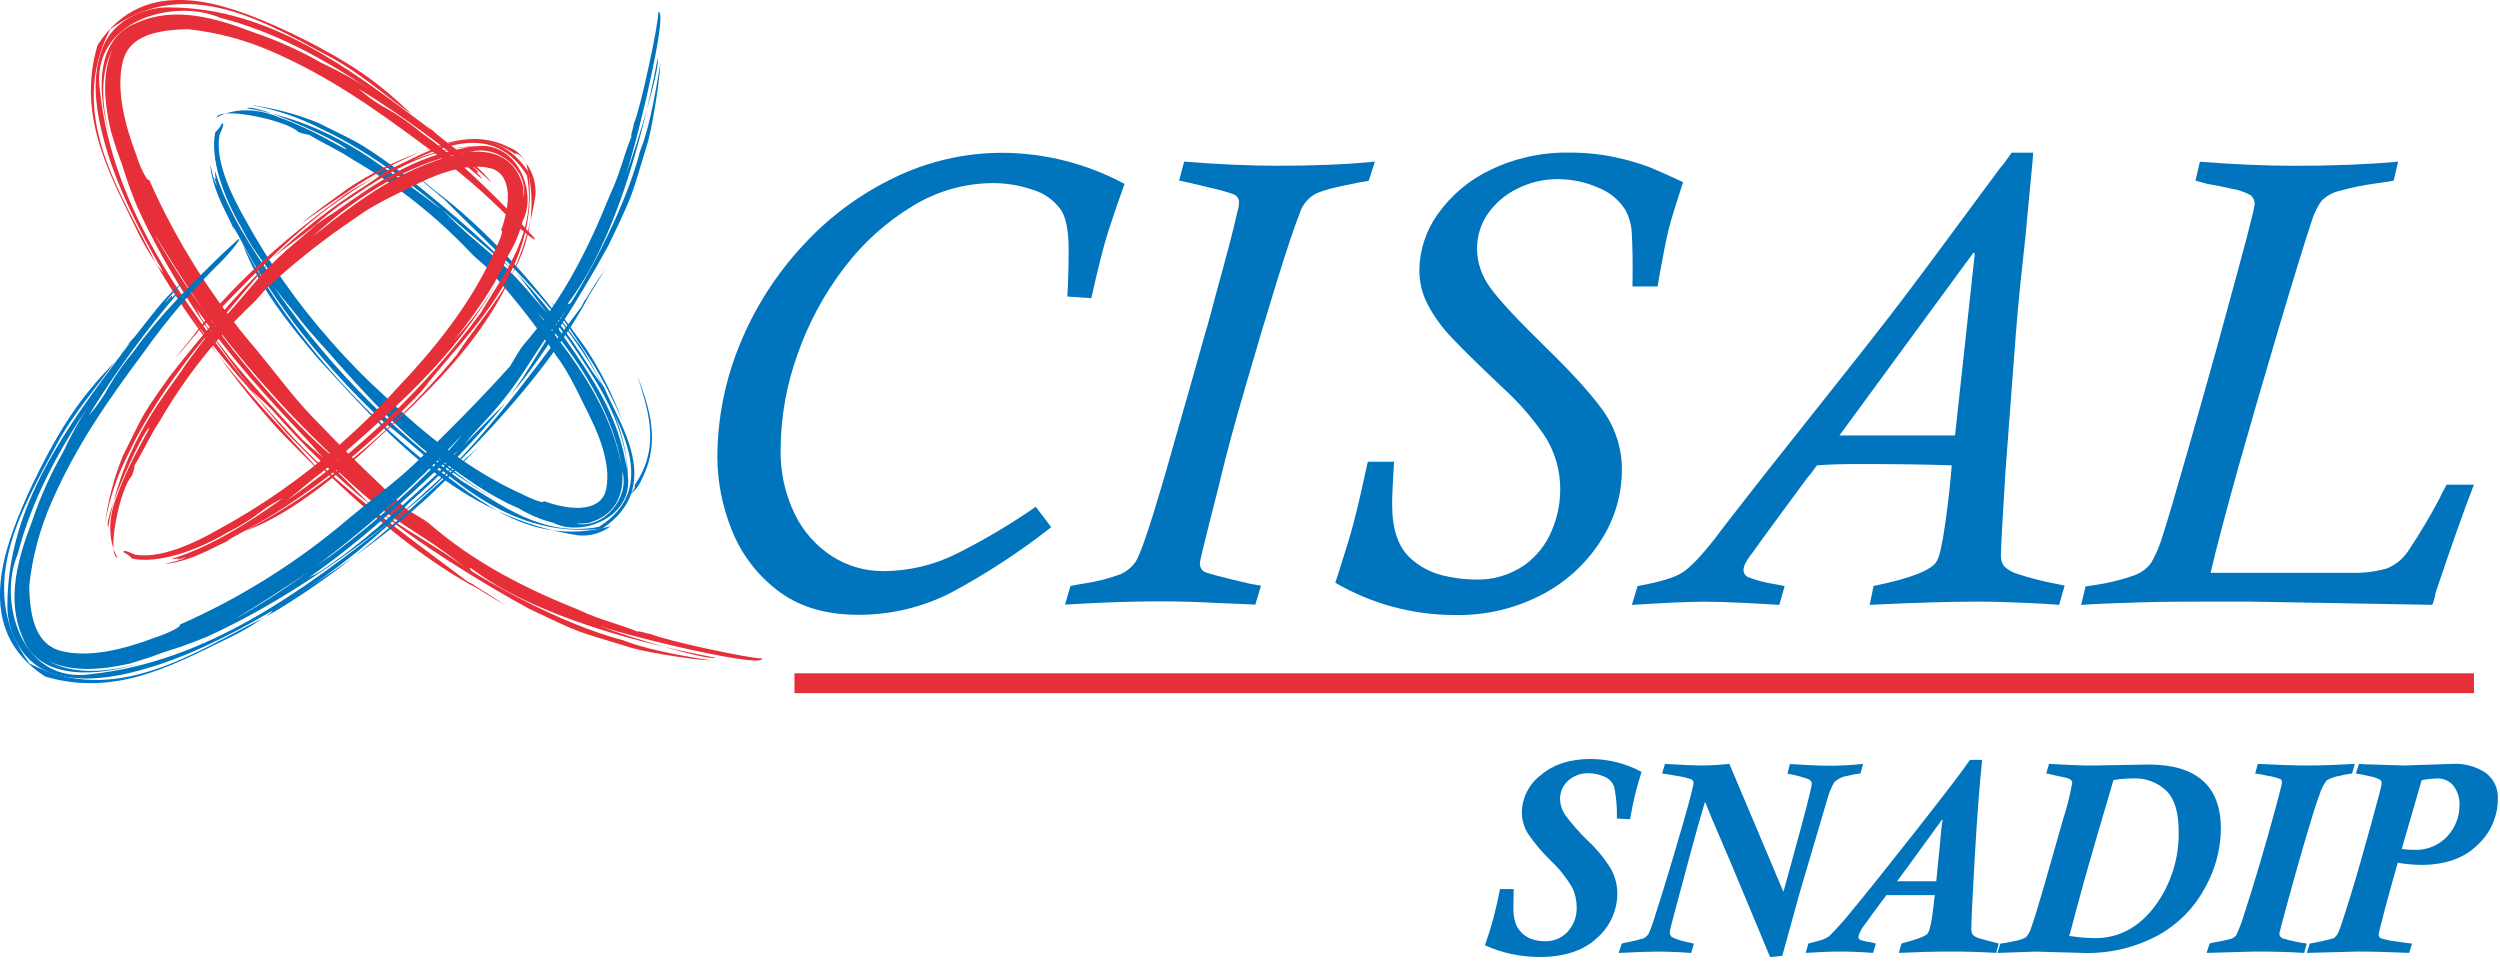
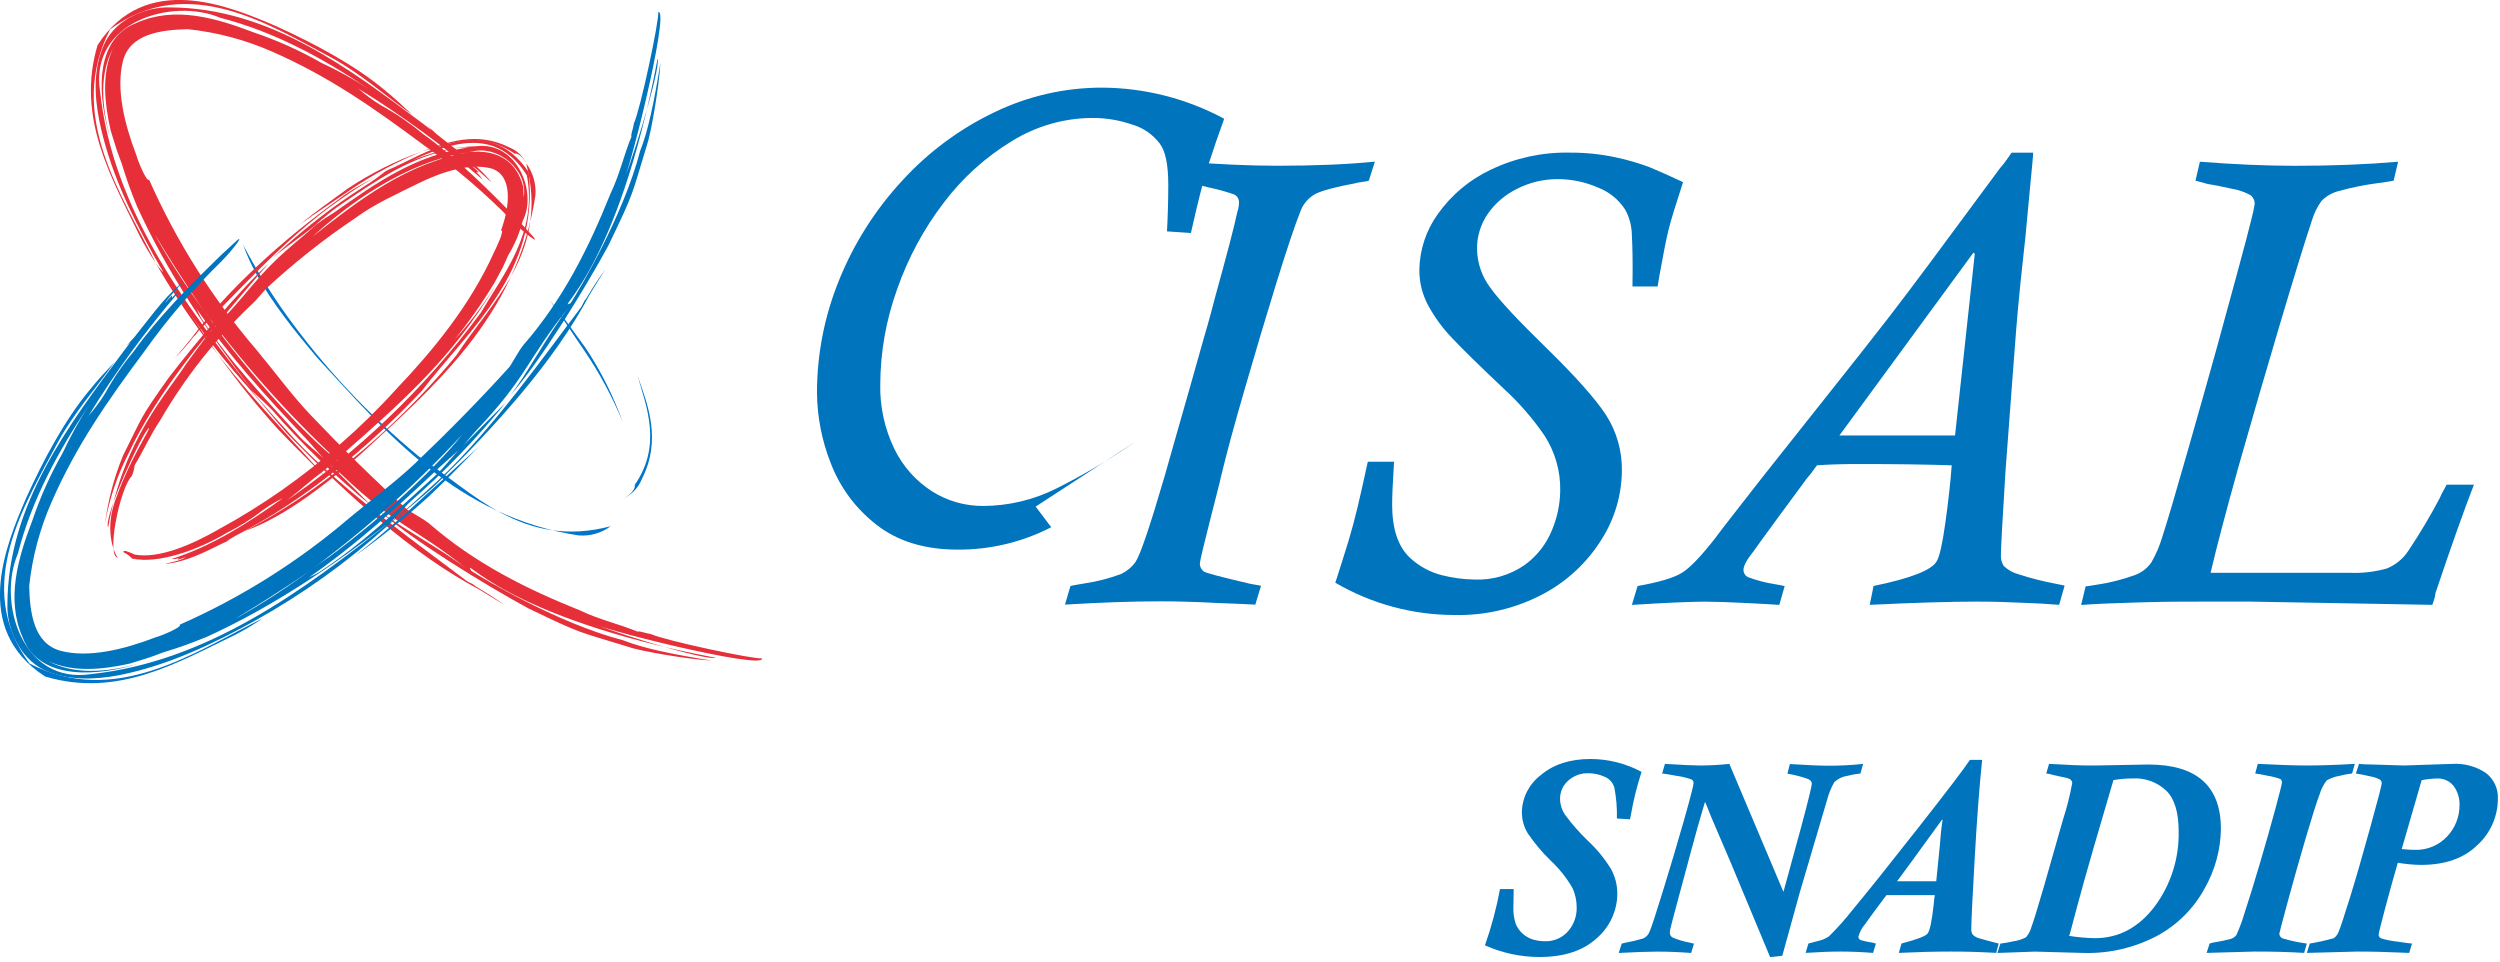
<svg xmlns="http://www.w3.org/2000/svg" width="100%" height="100%" viewBox="0 0 465 179" version="1.1" xml:space="preserve" style="fill-rule:evenodd;clip-rule:evenodd;stroke-miterlimit:10;">
  <g id="CISAL-SNADIP">
-     <path d="M192.63,94.23l2.9,3.83c-5.818,4.564 -12.017,8.619 -18.53,12.12c-5.368,2.772 -11.329,4.203 -17.37,4.17c-6.187,0 -11.25,-1.557 -15.19,-4.67c-3.799,-2.952 -6.718,-6.888 -8.44,-11.38c-1.661,-4.187 -2.533,-8.646 -2.57,-13.15c0.003,-7.22 1.417,-14.371 4.16,-21.05c2.758,-6.786 6.722,-13.016 11.7,-18.39c4.842,-5.3 10.662,-9.616 17.14,-12.71c6.235,-3.016 13.073,-4.582 20,-4.58c7.94,0.036 15.75,2.025 22.74,5.79c-1,2.72 -2,5.63 -3,8.73c-1,3.1 -2,7.27 -3.19,12.52l-4.45,-0.3c0.16,-2.993 0.24,-5.893 0.24,-8.7c0,-3.71 -0.53,-6.25 -1.59,-7.64c-1.297,-1.712 -3.115,-2.958 -5.18,-3.55c-2.35,-0.802 -4.817,-1.211 -7.3,-1.21c-5.3,0.019 -10.492,1.504 -15,4.29c-4.904,2.976 -9.2,6.854 -12.66,11.43c-3.726,4.863 -6.656,10.288 -8.68,16.07c-2.058,5.676 -3.127,11.663 -3.16,17.7c-0.097,4.178 0.805,8.32 2.63,12.08c1.563,3.221 3.985,5.949 7,7.88c2.834,1.787 6.12,2.73 9.47,2.72c4.728,-0.012 9.39,-1.118 13.62,-3.23c5.103,-2.555 10.019,-5.469 14.71,-8.72" style="fill:#0075be;fill-rule:nonzero;" />
+     <path d="M192.63,94.23l2.9,3.83c-5.368,2.772 -11.329,4.203 -17.37,4.17c-6.187,0 -11.25,-1.557 -15.19,-4.67c-3.799,-2.952 -6.718,-6.888 -8.44,-11.38c-1.661,-4.187 -2.533,-8.646 -2.57,-13.15c0.003,-7.22 1.417,-14.371 4.16,-21.05c2.758,-6.786 6.722,-13.016 11.7,-18.39c4.842,-5.3 10.662,-9.616 17.14,-12.71c6.235,-3.016 13.073,-4.582 20,-4.58c7.94,0.036 15.75,2.025 22.74,5.79c-1,2.72 -2,5.63 -3,8.73c-1,3.1 -2,7.27 -3.19,12.52l-4.45,-0.3c0.16,-2.993 0.24,-5.893 0.24,-8.7c0,-3.71 -0.53,-6.25 -1.59,-7.64c-1.297,-1.712 -3.115,-2.958 -5.18,-3.55c-2.35,-0.802 -4.817,-1.211 -7.3,-1.21c-5.3,0.019 -10.492,1.504 -15,4.29c-4.904,2.976 -9.2,6.854 -12.66,11.43c-3.726,4.863 -6.656,10.288 -8.68,16.07c-2.058,5.676 -3.127,11.663 -3.16,17.7c-0.097,4.178 0.805,8.32 2.63,12.08c1.563,3.221 3.985,5.949 7,7.88c2.834,1.787 6.12,2.73 9.47,2.72c4.728,-0.012 9.39,-1.118 13.62,-3.23c5.103,-2.555 10.019,-5.469 14.71,-8.72" style="fill:#0075be;fill-rule:nonzero;" />
    <path d="M255.73,30.07l-1.13,3.53c-0.207,0.072 -0.422,0.123 -0.64,0.15l-1.1,0.17c-0.231,0.025 -0.459,0.076 -0.68,0.15c-3.83,0.71 -6.32,1.39 -7.51,2c-1.191,0.653 -2.13,1.684 -2.67,2.93c-1.073,2.667 -2.58,7.133 -4.52,13.4c-1.94,6.267 -3.897,12.817 -5.87,19.65c-2,6.847 -3.533,12.513 -4.6,17c0,0.19 -0.69,2.78 -1.95,7.75c-1.26,4.97 -1.89,7.63 -1.89,8c-0.006,0.576 0.257,1.124 0.71,1.48c0.313,0.267 3.203,1.037 8.67,2.31l2,0.35l-1.06,3.52c-1.893,-0.1 -4.227,-0.2 -7,-0.3c-3.847,-0.207 -7.387,-0.31 -10.62,-0.31c-5.227,0 -11.153,0.203 -17.78,0.61l1.01,-3.46l0.41,-0.09c0.23,-0.05 0.55,-0.12 0.94,-0.18c0.39,-0.06 0.79,-0.12 1.19,-0.2c2.36,-0.346 4.676,-0.943 6.91,-1.78c1.066,-0.512 1.984,-1.287 2.67,-2.25c0.9,-1.367 2.707,-6.7 5.42,-16c0.12,-0.46 0.84,-3 2.15,-7.57c1.31,-4.57 2.14,-7.43 2.45,-8.58c0.827,-2.96 1.72,-6.127 2.68,-9.5c1,-3.37 1.69,-6 2.16,-7.84c2.127,-7.653 3.483,-12.86 4.07,-15.62c0.189,-0.533 0.291,-1.094 0.3,-1.66c0.056,-0.694 -0.352,-1.347 -1,-1.6c-1.516,-0.516 -3.062,-0.94 -4.63,-1.27c-2.667,-0.667 -4.503,-1.09 -5.51,-1.27l0.94,-3.53c6.373,0.507 12.137,0.763 17.29,0.77c7.08,0 13.147,-0.257 18.2,-0.77" style="fill:#0075be;fill-rule:nonzero;" />
    <path d="M254.44,85.88l4.85,0c-0.11,2.05 -0.21,3.72 -0.27,5c-0.06,1.28 -0.08,2.28 -0.08,3c0,4.46 1.087,7.733 3.26,9.82c1.689,1.586 3.754,2.719 6,3.29c1.962,0.501 3.976,0.77 6,0.8c3.321,0.153 6.602,-0.785 9.34,-2.67c2.287,-1.638 4.063,-3.893 5.12,-6.5c0.974,-2.306 1.497,-4.777 1.54,-7.28c0.083,-3.703 -0.963,-7.346 -3,-10.44c-2.17,-3.144 -4.69,-6.033 -7.51,-8.61c-4.493,-4.247 -7.693,-7.383 -9.6,-9.41c-1.77,-1.835 -3.281,-3.905 -4.49,-6.15c-1.068,-2.017 -1.618,-4.268 -1.6,-6.55c0.056,-3.71 1.246,-7.316 3.41,-10.33c2.495,-3.543 5.865,-6.382 9.78,-8.24c4.613,-2.228 9.689,-3.331 14.81,-3.22c2.85,-0.019 5.693,0.273 8.48,0.87c2.168,0.452 4.297,1.071 6.37,1.85c1.613,0.667 3.68,1.59 6.2,2.77c-1.33,4.07 -2.24,7 -2.72,8.94c-0.48,1.94 -1,4.76 -1.71,8.63l-0.3,1.83l-4.68,0c0.08,-4.38 0,-7.59 -0.12,-9.67c-0.032,-1.613 -0.454,-3.195 -1.23,-4.61c-1.206,-1.874 -2.979,-3.314 -5.06,-4.11c-2.345,-1.033 -4.878,-1.567 -7.44,-1.57c-2.632,-0.018 -5.231,0.592 -7.58,1.78c-2.195,1.064 -4.081,2.672 -5.48,4.67c-1.319,1.913 -2.018,4.186 -2,6.51c0.029,2.607 0.891,5.138 2.46,7.22c1.627,2.293 5.173,6.1 10.64,11.42c5.207,5.093 8.82,9.157 10.84,12.19c2.04,3.148 3.086,6.839 3,10.59c-0.064,4.43 -1.344,8.758 -3.7,12.51c-2.631,4.282 -6.347,7.794 -10.77,10.18c-5.13,2.766 -10.894,4.145 -16.72,4c-7.77,-0.009 -15.401,-2.08 -22.11,-6c1.1,-3.427 1.927,-6.05 2.48,-7.87c0.553,-1.82 1.103,-3.87 1.65,-6.15c0.547,-2.293 1.177,-5.093 1.89,-8.4" style="fill:#0075be;fill-rule:nonzero;" />
    <path d="M384,109l-1,3.5c-2,-0.17 -4.1,-0.28 -6.15,-0.36c-3.233,-0.16 -6.307,-0.24 -9.22,-0.24c-4.893,0 -11.513,0.2 -19.86,0.6l0.71,-3.51c6.94,-1.42 10.86,-2.96 11.76,-4.62c0.51,-0.83 1.05,-3.21 1.6,-7.16c0.55,-3.95 0.95,-7.5 1.18,-10.66c-4.667,-0.16 -10.437,-0.24 -17.31,-0.24c-3.08,0 -5.663,0.08 -7.75,0.24c-0.47,0.63 -0.82,1.08 -1,1.36l-0.96,1.18c-0.833,1.107 -2.637,3.553 -5.41,7.34c-2.78,3.8 -4.23,5.79 -4.35,6c-1.3,1.62 -1.95,2.8 -1.95,3.56c-0.005,0.571 0.318,1.097 0.83,1.35c1.614,0.616 3.291,1.055 5,1.31c1.18,0.24 1.79,0.35 1.83,0.35l-1,3.51c-1.26,-0.09 -3.38,-0.21 -6.38,-0.36c-3,-0.15 -5.58,-0.24 -7.5,-0.24c-2.613,0 -7.127,0.2 -13.54,0.6l1.06,-3.51c4,-0.707 6.75,-1.527 8.25,-2.46c1.5,-0.933 3.557,-3.073 6.17,-6.42c0.48,-0.67 1.51,-2 3.11,-4.06c1.6,-2.06 3,-3.87 4.31,-5.53c1.31,-1.66 2.47,-3.18 3.57,-4.53l7.86,-9.91l8.14,-10.27c1.707,-2.16 3.497,-4.45 5.37,-6.87c1.873,-2.42 4.417,-5.787 7.63,-10.1c3.207,-4.313 7.54,-10.17 13,-17.57c0.424,-0.465 0.815,-0.96 1.17,-1.48c0.52,-0.71 0.85,-1.18 1,-1.41l4,0c0,0.63 -0.22,2.73 -0.56,6.29c-0.34,3.56 -0.62,6.62 -0.86,9.18c-0.267,2.4 -0.583,5.353 -0.95,8.86c-0.35,3.5 -0.63,6.48 -0.82,9c-0.19,2.52 -0.44,5.69 -0.74,9.71c-0.3,4.02 -0.71,9.51 -1.24,16.57c-0.553,8.92 -0.83,14.013 -0.83,15.28c-0.03,0.706 0.158,1.405 0.54,2c0.803,0.76 1.788,1.3 2.86,1.57c2.217,0.719 4.478,1.294 6.77,1.72c1.18,0.24 1.73,0.35 1.65,0.35m-41.86,-27.92l21.51,0l3.67,-33.79l-0.24,-0.23l-24.94,34.02Z" style="fill:#0075be;fill-rule:nonzero;" />
    <path d="M408.36,33.6l0.82,-3.52c6.36,0.5 12.23,0.753 17.61,0.76c7.007,0 13.427,-0.253 19.26,-0.76l-0.83,3.52c-0.51,0.12 -1.51,0.28 -3,0.47c-2.418,0.316 -4.81,0.8 -7.16,1.45c-1.247,0.303 -2.384,0.951 -3.28,1.87c-0.803,1.131 -1.412,2.388 -1.8,3.72c-1.373,4.14 -3.373,10.63 -6,19.47c-2.627,8.84 -5.15,17.523 -7.57,26.05c-2.387,8.54 -4.133,15.177 -5.24,19.91l25.83,0c2.341,0.102 4.684,-0.168 6.94,-0.8c1.635,-0.661 3.031,-1.806 4,-3.28c2.135,-3.191 4.101,-6.492 5.89,-9.89c0.153,-0.394 0.337,-0.775 0.55,-1.14c0.26,-0.46 0.49,-0.88 0.68,-1.28l5.09,0c-1.853,4.76 -4.24,11.487 -7.16,20.18c-0.033,0.448 -0.131,0.89 -0.29,1.31c-0.079,0.294 -0.179,0.581 -0.3,0.86l-20.21,-0.36l-13.6,-0.24l-9.15,0c-3,0 -6.81,0 -11.42,0.14c-4.61,0.14 -8.24,0.27 -10.93,0.48l0.83,-3.45c0.12,0 0.89,-0.12 2.3,-0.35c2.359,-0.366 4.677,-0.963 6.92,-1.78c1.211,-0.448 2.258,-1.253 3,-2.31c0.869,-1.507 1.558,-3.111 2.05,-4.78c0.9,-2.76 2.507,-8.2 4.82,-16.32c2.313,-8.12 4.063,-14.32 5.25,-18.6c1.17,-4.27 2.46,-9 3.85,-14.1c1.39,-5.1 2.29,-8.52 2.68,-10.18c0.252,-0.914 0.449,-1.842 0.59,-2.78c-0.008,-0.629 -0.312,-1.219 -0.82,-1.59c-1.082,-0.594 -2.26,-0.993 -3.48,-1.18c-1.88,-0.43 -3.38,-0.73 -4.48,-0.89" style="fill:#0075be;fill-rule:nonzero;" />
    <path d="M95.42,41.24c-5.152,-5.289 -10.772,-10.102 -16.79,-14.38c-9,-6.68 -17.32,-12.58 -28,-17.25c-4.985,-2.199 -10.282,-3.609 -15.7,-4.18c-4.92,0.12 -10.75,0.82 -12.06,5.92c-1.31,5.1 0.23,11.61 2.5,17.53c0.36,1.33 2,5.14 2.36,4.53c5.062,11.446 11.773,22.089 19.92,31.59c3.35,4 6.55,8.44 10.16,12.23c5.88,6.16 11.79,12 18,17.61c1,0.63 3.18,1.85 3.93,2.46c8.63,7.53 18.28,12.28 28.15,16.24c3.79,1.8 7,2.43 10.7,3.94c0.44,-0.16 1.3,0.29 2.43,0.44c2.83,1.27 19.13,4.71 20.71,4.54c0.6,2.3 -32.57,-6 -31.83,-6.76c0.55,0.77 21.16,7.3 23.25,6.65c-39.88,-7.53 -47.28,-19.46 -45.51,-16.18c2.23,1.48 16.19,9.79 28.32,12.94c3.59,1.43 9,2.58 16.38,3.75c-4.41,-0.22 -13.48,-1.79 -15.5,-2.56c-9.54,-2.94 -8.22,-2.17 -18.52,-7.12c-8.2,-4.46 -22,-12.93 -28,-18.38c3.2,2.73 11.88,7.38 16.66,11.11c-10.38,-8.22 -12.98,-7.75 -23.14,-17.37c-0.94,-0.89 -2.16,-1.79 -3.33,-2.91l-3.21,-3.63c-7.82,-8.28 -14.62,-15.68 -21,-24.94c0.58,0.77 0.69,1.45 1.23,2.27c5.35,8.15 11.17,14.08 18,21.67c1.31,1.47 3.54,3.12 5,4.61c3.05,2.92 5.71,5.61 8.52,8.42c-6.657,-5.395 -12.836,-11.354 -18.47,-17.81c-1.23,-1.26 -2.84,-2.68 -3.85,-3.64c2.48,3.07 5.19,5.92 7.85,8.86c9.49,10.19 24.42,20.66 32.35,26.71l1.07,0.54l0.46,0.36c1.68,1 3.66,2.23 5.37,3.49l-4.59,-2.83c-12.47,-6.58 -24.54,-17.59 -35.12,-28.36c-2.36,-2.4 -5.77,-6.82 -8,-9.34c-6.756,-7.485 -12.644,-15.711 -17.55,-24.52c-4.36,-7.89 -8.31,-16.14 -10.14,-25.23c-0.85,-4.49 -1.15,-9.51 1,-14.14c2.15,-4.63 7.79,-6.88 12.16,-6.74c18.53,0.06 33.41,11.44 46.82,21.43l1.9,1.44l-0.7,-0.77l1.66,1.52c3.42,2.77 7,5.21 9.83,8.51c1.12,1.38 -2.24,-2.17 -3.48,-2.76c0.504,0.406 0.982,0.843 1.43,1.31l-0.45,0c0.445,0.373 0.826,0.815 1.13,1.31c-7.232,-6.231 -14.946,-11.878 -23.07,-16.89c1.322,1.174 2.748,2.225 4.26,3.14c2.695,1.476 5.241,3.211 7.6,5.18c6.57,4.7 12.48,10.63 17.9,16.2l2.86,3.14c1.1,1.36 -1.82,-0.85 -3.86,-2.86m-70,-3.06c-1.039,-2.502 -1.95,-5.055 -2.73,-7.65l-1,-2.73l-1.13,-3.65c-1.1,-5 -1.72,-10.45 0.43,-15.13c-2.45,4.56 -2.19,10.55 -0.43,16.79c-2.3,-7.36 -3.39,-18.46 4.89,-21.61c7.08,-3.16 14.8,-0.87 21.66,1.76c4.409,1.485 8.663,3.397 12.7,5.71c2.985,1.378 5.869,2.965 8.63,4.75c-8.44,-5.67 -17.54,-10.6 -27.44,-13.14c-8.9,-3.81 -24.41,0.68 -22.39,13.68c2.32,21.53 15.44,39.32 28.53,55.85c-8.43,-10.94 -16,-22.03 -21.75,-34.67l0.03,0.04Zm2.71,4.24c2.61,4.746 5.499,9.334 8.65,13.74c8.27,12 19,23.9 26.36,29.78c-9.744,-9.037 -18.573,-19.011 -26.36,-29.78c7.8,10.51 1.63,3.27 -7.48,-11.76c-0.445,-0.645 -0.846,-1.32 -1.2,-2.02l0.03,0.04Z" style="fill:#e62f39;fill-rule:nonzero;" />
    <path d="M61.92,10.87c5.27,2.91 9.9,7.05 14.75,10.47c-1.67,-1.56 -3.15,-3 -5.24,-4.68c-5.64,-4.67 -13,-8.57 -20,-11.76c-8.98,-3.9 -24.43,-10.24 -33.28,3.49c-4.07,13.61 2.74,24.9 7.85,35.51c0.893,1.718 1.878,3.387 2.95,5c-6.35,-12.9 -16.7,-27.46 -8.46,-43.45c14.51,-10.64 29.79,-0.75 41.43,5.42" style="fill:#e62f39;fill-rule:nonzero;" />
    <path d="M51.69,79.81c3.02,3.19 6.11,6.19 9.11,9.19c-2.55,-2.84 -6.07,-6.58 -8.84,-9.7c-3.96,-4.3 -7.83,-8.75 -11.38,-13.3c3.434,4.814 7.144,9.425 11.11,13.81" style="fill:#e62f39;fill-rule:nonzero;" />
    <path d="M28.91,48.85l1.87,3.15c2.976,4.863 6.249,9.539 9.8,14c-3.58,-5 -6.81,-10.12 -9.96,-15.38c-0.25,0.17 -0.95,-0.62 -1.71,-1.77" style="fill:#e62f39;fill-rule:nonzero;" />
    <path d="M41.24,48.56c-5.289,5.152 -10.102,10.772 -14.38,16.79c-6.68,9 -12.58,17.32 -17.25,28c-2.193,4.97 -3.603,10.249 -4.18,15.65c0.12,4.92 0.82,10.75 5.92,12.07c5.1,1.32 11.62,-0.23 17.53,-2.51c1.33,-0.36 5.14,-2 4.53,-2.36c11.444,-5.045 22.087,-11.74 31.59,-19.87c4,-3.35 8.42,-6.55 12.22,-10.15c6.16,-5.89 12,-11.8 17.6,-18c0.63,-1 1.85,-3.18 2.46,-3.92c7.53,-8.64 12.27,-18.29 16.24,-28.16c1.8,-3.79 2.43,-7 3.93,-10.7c-0.15,-0.44 0.3,-1.3 0.45,-2.43c1.27,-2.83 4.71,-19.13 4.54,-20.72c2.3,-0.59 -6,32.58 -6.76,31.84c0.78,-0.56 7.29,-21.16 6.65,-23.25c-7.53,39.88 -19.46,47.28 -16.18,45.52c1.48,-2.24 9.79,-16.21 12.93,-28.33c1.44,-3.59 2.59,-9 3.76,-16.38c-0.23,4.41 -1.8,13.48 -2.56,15.5c-2.93,9.54 -2.16,8.22 -7.12,18.52c-4.46,8.2 -12.93,22 -18.38,28c2.73,-3.2 7.38,-11.89 11.11,-16.67c-8.22,10.39 -7.75,13 -17.37,23.15c-0.89,0.94 -1.79,2.16 -2.91,3.33l-3.61,3.2c-8.28,7.82 -15.68,14.62 -24.94,21c0.77,-0.59 1.45,-0.69 2.28,-1.24c8.14,-5.34 14.07,-11.16 21.66,-18c1.47,-1.31 3.12,-3.54 4.61,-5c2.92,-3 5.61,-5.7 8.42,-8.51c-5.395,6.657 -11.354,12.837 -17.81,18.47c-1.26,1.23 -2.68,2.85 -3.64,3.85c3.07,-2.48 5.92,-5.19 8.87,-7.85c10.18,-9.48 20.65,-24.4 26.7,-32.35l0.54,-1.07l0.36,-0.47c1,-1.67 2.23,-3.64 3.49,-5.36l-2.83,4.59c-6.57,12.47 -17.59,24.54 -28.36,35.12c-2.4,2.36 -6.82,5.77 -9.34,8c-7.484,6.76 -15.71,12.651 -24.52,17.56c-7.89,4.36 -16.13,8.31 -25.23,10.15c-4.49,0.84 -9.51,1.15 -14.14,-1c-4.58,-2.3 -6.89,-7.8 -6.74,-12.17c0.06,-18.53 11.44,-33.4 21.43,-46.83l1.44,-1.9l-0.78,0.7l1.53,-1.66c2.76,-3.42 5.21,-7 8.5,-9.82c1.38,-1.13 -2.16,2.23 -2.75,3.47c0.388,-0.501 0.805,-0.979 1.25,-1.43l0,0.45c0.371,-0.447 0.813,-0.829 1.31,-1.13c-6.213,7.231 -11.841,14.946 -16.83,23.07c1.17,-1.324 2.221,-2.75 3.14,-4.26c1.473,-2.698 3.208,-5.243 5.18,-7.6c4.69,-6.57 10.62,-12.46 16.2,-17.9l3.1,-2.86c1.36,-1.1 -0.85,1.82 -2.86,3.86m-3.06,70c-2.5,1.044 -5.054,1.955 -7.65,2.73l-2.73,1l-3.64,1.14c-5,1.09 -10.46,1.72 -15.14,-0.44c4.55,2.45 10.55,2.19 16.79,0.44c-7.36,2.3 -18.46,3.38 -21.61,-4.9c-3.12,-7.07 -0.83,-14.8 1.8,-21.66c1.485,-4.407 3.394,-8.661 5.7,-12.7c1.386,-2.981 2.973,-5.865 4.75,-8.63c-5.67,8.46 -10.59,17.54 -13.13,27.46c-3.81,8.88 0.68,24.39 13.68,22.38c21.53,-2.32 39.32,-15.44 55.84,-28.53c-10.94,8.42 -22.01,15.99 -34.66,21.74l0,-0.03Zm4.25,-2.7c4.755,-2.615 9.353,-5.506 13.77,-8.66c12,-8.27 23.9,-19 29.78,-26.36c-9.034,9.746 -19.009,18.576 -29.78,26.36c10.51,-7.8 3.28,-1.62 -11.76,7.49c-0.646,0.438 -1.317,0.839 -2.01,1.2l0,-0.03Z" style="fill:#0075be;fill-rule:nonzero;" />
    <path d="M10.87,82.06c2.91,-5.27 7,-9.9 10.47,-14.75c-1.56,1.67 -3,3.15 -4.68,5.24c-4.68,5.64 -8.58,13 -11.76,20c-3.9,8.98 -10.24,24.45 3.5,33.28c13.6,4.08 24.9,-2.74 35.5,-7.83c1.722,-0.905 3.391,-1.907 5,-3c-12.82,6.32 -27.41,16.66 -43.4,8.42c-10.69,-14.42 -0.8,-29.71 5.37,-41.36" style="fill:#0075c9;fill-rule:nonzero;" />
    <path d="M79.81,92.29c3.16,-3 6.22,-6.1 9.14,-9.11c-2.84,2.55 -6.58,6.07 -9.7,8.84c-4.25,3.98 -8.7,7.84 -13.25,11.39c4.816,-3.434 9.427,-7.147 13.81,-11.12" style="fill:#0075c9;fill-rule:nonzero;" />
-     <path d="M48.85,115.07l3.15,-1.86c4.856,-2.988 9.53,-6.26 14,-9.8c-4.94,3.61 -10.09,6.8 -15.35,10c0.17,0.24 -0.62,0.94 -1.77,1.7" style="fill:#0075c9;fill-rule:nonzero;" />
-     <path d="M40.83,25.07c-0.83,4.58 1.88,10.68 4.72,15.63c4.457,8.167 9.824,15.802 16,22.76c3.158,3.632 6.534,7.068 10.11,10.29c7,6.67 15.5,13.7 25.45,18.16c1,0.5 4.16,2 4,1.28c4.72,1.72 10.19,2.16 11.5,-1.68c1.14,-4.05 -0.6,-9.4 -2.82,-13.86c-1.91,-3.82 -3.74,-8.05 -6.38,-11.57c-3.941,-5.862 -8.33,-11.408 -13.13,-16.59c-0.73,-0.66 -2.36,-2 -2.89,-2.64c-6.347,-6.697 -13.625,-12.446 -21.61,-17.07c-3,-2 -5.48,-3 -8.35,-4.74c-0.693,-0.064 -1.369,-0.247 -2,-0.54c-2.24,-2.22 -15.18,-4.85 -15.15,-2.5c-0.53,0.05 4.41,-3.23 11.6,-0.19c6.58,2.34 12.61,6.29 12.51,5.93c-0.27,-1 -16.76,-8.64 -18.48,-7.61c16.38,2.79 25.24,11.26 30.28,14.42c5.11,3.69 6.35,4.85 5.52,4.06c-1.66,-1.52 -12.29,-10.2 -21.89,-14.61c-4.172,-2.171 -8.655,-3.682 -13.29,-4.48c4.368,0.561 8.645,1.691 12.72,3.36c7.52,3.8 6.59,2.9 14.45,8.47c6.3,4.83 16.72,13.55 21.3,18.65c-2.6,-2.42 -9,-7.6 -12.78,-11.06c7.83,8 10,7.92 17.56,17c0.69,0.85 1.53,1.8 2.45,2.81c0.823,1.097 1.591,2.236 2.3,3.41c5.47,7.84 10.55,15.02 12.06,25.12c-0.003,-0.769 -0.057,-1.538 -0.16,-2.3c-1.57,-8.64 -5.78,-14.58 -10.62,-21.77c-1.119,-1.568 -2.331,-3.067 -3.63,-4.49c-2.3,-2.72 -4,-5.45 -6.17,-8c5.016,5.267 9.498,11.019 13.38,17.17c0.78,1.29 1.91,2.76 2.62,3.72c-1.562,-3.002 -3.351,-5.88 -5.35,-8.61c-6.78,-9.8 -18.25,-19.95 -24.12,-26c-0.2,-0.15 -0.38,-0.33 -0.8,-0.61l-0.34,-0.35c-1.29,-1 -2.78,-2.29 -4.06,-3.54l3.49,2.9c9.48,7.1 18.6,17.25 26.2,27.71c1.86,2.2 3.9,6.58 5.39,9.06c2.67,6.48 11.3,18.3 -0.4,26.15c-18.6,2.08 -29.25,-11.1 -40.72,-19.9c-10.81,-10.19 -20.3,-21.78 -26.95,-34.59l-1,-1.73l0.29,0.83l-0.8,-1.71c-1.62,-3.25 -3.3,-6.61 -3.69,-10.07c-0.06,-1.44 0.39,2.47 1.23,3.39c-0.216,-0.485 -0.384,-0.991 -0.5,-1.51l0.28,0.22c-0.126,-0.445 -0.18,-0.908 -0.16,-1.37c2.28,7.31 6.65,14.22 11.33,20.75c-0.655,-1.347 -1.435,-2.629 -2.33,-3.83c-1.585,-2.026 -2.962,-4.207 -4.11,-6.51c-3.33,-5.6 -5.88,-12.93 -4.84,-17.71c0.505,-0.44 0.917,-0.978 1.21,-1.58c0.59,-0.25 0.1,0.93 -0.43,2.09m62.06,72.15c-2.252,-0.575 -4.405,-1.481 -6.39,-2.69l-2.22,-1l-2.85,-1.55c-3.708,-2.23 -7.253,-4.72 -10.61,-7.45c3.522,3.253 7.408,6.088 11.58,8.45c-12.48,-6.94 -21,-15.84 -29.54,-25.45c-2.54,-3 -5.32,-5.76 -7.73,-9c-1.72,-2.22 -3.66,-4.24 -5.13,-6.55c9.704,14.439 21.821,27.101 35.82,37.43c7.38,4.35 14.89,10.57 25.56,8.57c11.83,-7.39 3.09,-19.64 0.33,-26.71c2.65,5.29 4.92,10.9 5.07,17.23c1.01,7.69 -8.63,11.48 -13.89,8.7l0,0.02Zm4.38,0.19c5.16,0.9 9.81,-4.85 8.52,-9.68c-1.79,-12.75 -10.53,-23.81 -15.79,-29.59c6.61,8.39 13.88,17.61 15.78,29.57c-0.9,-5.61 -1.37,-6.31 -0.72,-3.86c0.35,1.32 3.3,10.95 -5.71,13.44c-0.35,0.04 -1.12,0.07 -2.08,0.1l0,0.02Z" style="fill:#0075be;fill-rule:nonzero;" />
    <path d="M53.22,58.53c-2.963,-4.144 -5.636,-8.487 -8,-13c0.672,1.867 1.495,3.676 2.46,5.41c2.93,5.44 7.32,10.88 11.53,15.83c12.47,13.5 25.79,29.37 48.37,32.81c2.141,0.192 4.278,-0.413 6,-1.7c-16.48,4.35 -25.88,-6.6 -35.7,-13c-9.313,-7.693 -17.601,-16.548 -24.66,-26.35" style="fill:#0075c9;fill-rule:nonzero;" />
    <path d="M108.92,64.71c-2.23,-3 -4.32,-6.11 -6.63,-8.8c1.93,2.57 4.31,6.3 6.34,9.23c2.858,4.194 5.271,8.675 7.2,13.37c-1.741,-4.861 -4.061,-9.494 -6.91,-13.8" style="fill:#0075c9;fill-rule:nonzero;" />
    <path d="M115.92,92.72c1.58,-0.704 2.823,-2.001 3.46,-3.61c3.71,-7.24 1.15,-13.8 -0.82,-19.27c1.7,5.84 4.63,13 -0.54,20.41c0.28,0.21 -0.28,1.59 -2.1,2.47" style="fill:#0075c9;fill-rule:nonzero;" />
    <path d="M25.07,103.16c4.58,0.8 10.68,-1.88 15.63,-4.72c8.172,-4.453 15.811,-9.821 22.77,-16c3.627,-3.164 7.06,-6.543 10.28,-10.12c6.67,-7 13.71,-15.5 18.16,-25.45c0.5,-1 2,-4.16 1.28,-4c1.72,-4.72 2.15,-10.19 -1.68,-11.5c-4.06,-1.14 -9.4,0.6 -13.87,2.82c-3.82,1.91 -8,3.74 -11.57,6.38c-5.864,3.941 -11.411,8.334 -16.59,13.14c-0.66,0.72 -2,2.35 -2.63,2.88c-6.698,6.35 -12.447,13.632 -17.07,21.62c-2,3 -3,5.48 -4.74,8.34c-0.064,0.693 -0.247,1.369 -0.54,2c-2.22,2.27 -4.85,15.21 -2.51,15.19c0.05,0.52 -3.23,-4.42 -0.19,-11.62c2.34,-6.57 6.29,-12.6 5.93,-12.5c-1,0.27 -8.64,16.76 -7.61,18.48c2.79,-16.4 11.25,-25.26 14.42,-30.3c3.69,-5.11 4.85,-6.35 4.06,-5.53c-1.52,1.66 -10.19,12.3 -14.6,21.9c-2.171,4.172 -3.682,8.655 -4.48,13.29c0.561,-4.368 1.691,-8.645 3.36,-12.72c3.8,-7.52 2.89,-6.59 8.47,-14.45c4.83,-6.29 13.54,-16.72 18.65,-21.29c-2.42,2.61 -7.6,9 -11,12.79c8,-7.83 7.92,-10.06 17,-17.56c0.85,-0.7 1.8,-1.54 2.82,-2.46c1.092,-0.823 2.227,-1.588 3.4,-2.29c7.78,-5.48 14.96,-10.58 25.05,-12.09c-0.769,0.004 -1.538,0.057 -2.3,0.16c-8.64,1.57 -14.58,5.78 -21.77,10.62c-1.564,1.12 -3.06,2.332 -4.48,3.63c-2.73,2.3 -5.46,4 -8,6.18c5.26,-5.019 11.005,-9.504 17.15,-13.39c1.29,-0.78 2.76,-1.91 3.72,-2.62c-2.99,1.571 -5.861,3.36 -8.59,5.35c-9.81,6.78 -19.95,18.25 -26,24.13c-0.14,0.2 -0.32,0.37 -0.6,0.79l-0.36,0.35c-1,1.28 -2.29,2.78 -3.53,4.06l2.89,-3.49c7.11,-9.49 17.25,-18.6 27.71,-26.16c2.2,-1.86 6.58,-3.9 9.06,-5.39c6.48,-2.68 18.3,-11.29 26.16,0.4c2.09,18.6 -11.1,29.25 -19.9,40.72c-10.2,10.76 -21.78,20.27 -34.59,26.91l-1.73,1l0.82,-0.29l-1.71,0.8c-3.25,1.62 -6.61,3.3 -10.07,3.69c-1.43,0.07 2.47,-0.39 3.39,-1.23c-0.486,0.209 -0.987,0.38 -1.5,0.51l0.21,-0.29c-0.444,0.132 -0.908,0.183 -1.37,0.15c7.31,-2.28 14.22,-6.64 20.75,-11.33c-1.339,0.648 -2.618,1.414 -3.82,2.29c-2.027,1.589 -4.212,2.966 -6.52,4.11c-5.59,3.34 -12.92,5.88 -17.72,4.84c-0.442,-0.486 -0.976,-0.88 -1.57,-1.16c-0.25,-0.59 0.93,-0.1 2.09,0.43m72.13,-62.07c-0.573,2.252 -1.48,4.406 -2.69,6.39l-1,2.22l-1.53,2.85c-2.234,3.706 -4.723,7.251 -7.45,10.61c3.252,-3.523 6.087,-7.408 8.45,-11.58c-6.94,12.48 -15.84,21 -25.45,29.54c-3,2.54 -5.76,5.33 -9,7.73c-2.22,1.73 -4.23,3.67 -6.55,5.15c14.445,-9.704 27.108,-21.829 37.43,-35.84c4.35,-7.38 10.57,-14.89 8.57,-25.56c-7.39,-11.82 -19.64,-3.09 -26.71,-0.33c5.29,-2.64 10.9,-4.92 17.23,-5.07c7.68,-1.01 11.48,8.63 8.7,13.89Zm0.19,-4.38c0.88,-5.16 -4.86,-9.81 -9.68,-8.51c-12.73,1.8 -23.8,10.52 -29.58,15.8c8.39,-6.61 17.61,-13.88 29.58,-15.77c-5.62,0.89 -6.32,1.37 -3.87,0.71c1.32,-0.35 11,-3.29 13.44,5.71c0.04,0.35 0.08,1.1 0.11,2.06Z" style="fill:#e62f39;fill-rule:nonzero;" />
    <path d="M58.54,90.76c-4.143,2.965 -8.486,5.638 -13,8c1.864,-0.666 3.671,-1.486 5.4,-2.45c5.44,-2.94 10.89,-7.31 15.83,-11.54c13.5,-12.47 29.38,-25.77 32.81,-48.37c0.188,-2.142 -0.422,-4.279 -1.71,-6c4.36,16.48 -6.58,25.89 -13,35.71c-7.689,9.307 -16.537,17.591 -26.33,24.65" style="fill:#e62f39;fill-rule:nonzero;" />
    <path d="M64.7,35.06c-3,2.23 -6.11,4.33 -8.8,6.63c2.57,-1.93 6.3,-4.31 9.23,-6.34c4.194,-2.858 8.675,-5.271 13.37,-7.2c-4.861,1.741 -9.494,4.061 -13.8,6.91" style="fill:#e62f39;fill-rule:nonzero;" />
    <path d="M97.87,30.39c-0.599,-1.334 -1.693,-2.385 -3.05,-2.93c-6.13,-3.14 -11.68,-1 -16.32,0.69c4.94,-1.43 11,-3.92 17.28,0.47c0.18,-0.24 1.34,0.23 2.09,1.77" style="fill:#e62f39;fill-rule:nonzero;" />
-     <path d="M147.77,127.08l312.39,0" style="fill:none;fill-rule:nonzero;stroke:#e62f39;stroke-width:3.69px;" />
    <path d="M305.33,143.57c-0.86,2.645 -1.529,5.349 -2,8.09c-0.033,0.246 -0.083,0.49 -0.15,0.73l-2.44,-0.15c0.053,-1.928 -0.105,-3.856 -0.47,-5.75c-0.271,-0.943 -0.973,-1.703 -1.89,-2.05c-0.913,-0.396 -1.895,-0.607 -2.89,-0.62c-1.41,-0.054 -2.787,0.449 -3.83,1.4c-0.97,0.869 -1.514,2.118 -1.49,3.42c0.028,1.077 0.376,2.122 1,3c1.252,1.684 2.64,3.263 4.15,4.72c1.672,1.549 3.125,3.319 4.32,5.26c0.784,1.424 1.191,3.025 1.18,4.65c-0.028,3.147 -1.406,6.135 -3.78,8.2c-2.54,2.353 -6.097,3.53 -10.67,3.53c-3.505,0.005 -6.972,-0.735 -10.17,-2.17c1.207,-3.411 2.144,-6.912 2.8,-10.47l2.54,0c0,1.63 -0.05,2.76 -0.05,3.38c-0.042,1.055 0.107,2.108 0.44,3.11c0.303,0.734 0.776,1.385 1.38,1.9c0.576,0.5 1.261,0.86 2,1.05c0.652,0.176 1.325,0.266 2,0.27c1.638,0.067 3.223,-0.601 4.32,-1.82c1.103,-1.249 1.687,-2.874 1.63,-4.54c-0.003,-1.222 -0.269,-2.43 -0.78,-3.54c-1.103,-1.902 -2.481,-3.631 -4.09,-5.13c-1.563,-1.523 -2.97,-3.198 -4.2,-5c-0.744,-1.2 -1.133,-2.588 -1.12,-4c0.056,-2.707 1.355,-5.243 3.52,-6.87c2.34,-2 5.437,-3 9.29,-3c3.299,0.015 6.544,0.839 9.45,2.4Z" style="fill:#0075be;fill-rule:nonzero;" />
    <path d="M346.54,142.08l-0.5,1.79c-0.824,0.078 -1.64,0.226 -2.44,0.44c-0.91,0.123 -1.758,0.533 -2.42,1.17c-0.596,1.045 -1.05,2.165 -1.35,3.33l-5.09,17.25l-3.23,11.71c-1.43,0.15 -2.18,0.23 -2.27,0.25l-5,-12c-1.733,-4.2 -3.197,-7.667 -4.39,-10.4c-1.193,-2.733 -2.077,-4.857 -2.65,-6.37l-0.1,0c-0.86,2.827 -1.743,5.953 -2.65,9.38l-2.55,9.49c-0.77,2.87 -1.18,4.45 -1.23,4.71c-0.048,0.234 -0.075,0.471 -0.08,0.71c0.013,0.352 0.211,0.671 0.52,0.84c1.025,0.433 2.095,0.752 3.19,0.95c0.129,0.022 0.256,0.056 0.38,0.1l0.4,0.08l-0.53,1.74c-2.327,-0.173 -4.443,-0.257 -6.35,-0.25c-1.567,0 -3.94,0.083 -7.12,0.25l0.56,-1.74l0.5,-0.13c1.185,-0.209 2.357,-0.486 3.51,-0.83c0.552,-0.251 0.979,-0.718 1.18,-1.29c0.31,-0.67 1.12,-3.15 2.45,-7.45c1.33,-4.3 2.62,-8.64 3.87,-13c1.25,-4.36 1.85,-6.81 1.85,-7.12c0.019,-0.267 -0.098,-0.527 -0.31,-0.69c-0.895,-0.331 -1.824,-0.559 -2.77,-0.68c-1.63,-0.3 -2.55,-0.45 -2.77,-0.45l0.53,-1.79c3.24,0.2 5.41,0.3 6.51,0.3c1.827,-0.003 3.653,-0.104 5.47,-0.3l10.06,23.81l3.28,-12c1.36,-5.05 2,-7.75 2,-8.12c0,-0.37 -0.22,-0.65 -0.68,-0.87c-1.254,-0.448 -2.546,-0.783 -3.86,-1l0.46,-1.79c3.18,0.2 5.457,0.3 6.83,0.3c2.268,0.029 4.536,-0.081 6.79,-0.33Z" style="fill:#0075be;fill-rule:nonzero;" />
    <path d="M371.76,175.5l-0.47,1.74c-2.933,-0.173 -5.75,-0.257 -8.45,-0.25c-2.98,0 -6.2,0.083 -9.66,0.25l0.5,-1.74c0.106,-0.047 0.216,-0.08 0.33,-0.1c2.54,-0.667 4.033,-1.237 4.48,-1.71c0.447,-0.473 0.843,-2.333 1.19,-5.58c0.035,-0.543 0.101,-1.084 0.2,-1.62l-9,0c-1.853,2.46 -3.187,4.27 -4,5.43c-0.564,0.659 -0.977,1.434 -1.21,2.27c-0.031,0.281 0.129,0.551 0.39,0.66c0.713,0.216 1.442,0.373 2.18,0.47l0.35,0.1c0.107,0.037 0.218,0.064 0.33,0.08l-0.53,1.74c-2.19,-0.17 -4.21,-0.25 -6.08,-0.25c-1.87,0 -3.9,0.08 -6.46,0.25l0.51,-1.74l1.74,-0.46c0.746,-0.158 1.456,-0.456 2.09,-0.88c1.586,-1.572 3.073,-3.242 4.45,-5c2.5,-3 6.5,-8 12,-15c5.5,-7 8.757,-11.277 9.77,-12.83l2.27,0c-0.493,4.667 -0.95,10.667 -1.37,18c-0.42,7.333 -0.637,11.787 -0.65,13.36c-0.033,0.392 0.051,0.785 0.24,1.13c0.343,0.348 0.776,0.594 1.25,0.71c0.65,0.19 1.85,0.53 3.61,0.97Zm-10.44,-22.95l-0.1,-0.1c-5.113,7.06 -7.903,10.883 -8.37,11.47l7.29,0l0.68,-6.76c0.18,-2.44 0.38,-3.97 0.5,-4.61Z" style="fill:#0075be;fill-rule:nonzero;" />
    <path d="M381.12,142.08c3.38,0.2 5.893,0.3 7.54,0.3l1,0l9.93,-0.18c9,0 13.5,4 13.5,12c-0.061,3.86 -1.093,7.643 -3,11c-2.013,3.726 -5.063,6.79 -8.78,8.82c-4.207,2.242 -8.924,3.356 -13.69,3.23l-9.11,-0.25c-0.38,0 -2.713,0.083 -7,0.25l0.56,-1.74c0.78,-0.093 1.555,-0.23 2.32,-0.41c0.849,-0.107 1.672,-0.364 2.43,-0.76c0.47,-0.532 0.812,-1.165 1,-1.85c0.38,-1 1.18,-3.57 2.39,-7.75l3.5,-12.28c0.728,-2.228 1.303,-4.503 1.72,-6.81c0,-0.51 -0.41,-0.84 -1.21,-1c-0.8,-0.16 -1.75,-0.36 -2.62,-0.58c-0.326,-0.101 -0.661,-0.168 -1,-0.2l0.52,-1.79Zm3.76,32c1.579,0.246 3.172,0.387 4.77,0.42c4.427,0 8.133,-1.967 11.12,-5.9c3.006,-4.038 4.576,-8.967 4.46,-14c0,-3.46 -0.75,-6 -2.27,-7.5c-1.672,-1.602 -3.938,-2.439 -6.25,-2.31c-1.21,-0.002 -2.418,0.102 -3.61,0.31l-3.71,12.66c-1.287,4.447 -2.343,8.223 -3.17,11.33c-0.83,3.07 -1.22,4.73 -1.34,4.91l0,0.08Z" style="fill:#0075be;fill-rule:nonzero;" />
    <path d="M438,142.08l-0.51,1.79c-0.79,0.088 -1.572,0.235 -2.34,0.44c-0.833,0.136 -1.635,0.417 -2.37,0.83c-0.601,0.777 -1.052,1.658 -1.33,2.6c-0.56,1.467 -1.423,4.187 -2.59,8.16c-1.167,3.973 -2.277,7.9 -3.33,11.78c-1.053,3.88 -1.58,5.88 -1.58,6c0.028,0.403 0.297,0.752 0.68,0.88c1.452,0.433 2.937,0.747 4.44,0.94l-0.5,1.74c-2.84,-0.173 -5.91,-0.257 -9.21,-0.25l-8.93,0.25l0.56,-1.74c0.4,-0.134 0.812,-0.228 1.23,-0.28c0.927,-0.151 1.845,-0.351 2.75,-0.6c0.399,-0.126 0.749,-0.375 1,-0.71c0.605,-1.328 1.113,-2.698 1.52,-4.1c0.8,-2.413 1.757,-5.507 2.87,-9.28c1.113,-3.773 2.07,-7.15 2.87,-10.13c0.81,-3 1.21,-4.6 1.21,-4.86c0.027,-0.257 -0.093,-0.509 -0.31,-0.65c-0.762,-0.275 -1.549,-0.476 -2.35,-0.6c-0.762,-0.179 -1.533,-0.319 -2.31,-0.42l0.48,-1.79c3.85,0.2 6.9,0.3 9.13,0.3c2.547,0 5.52,-0.1 8.92,-0.3Z" style="fill:#0075be;fill-rule:nonzero;" />
    <path d="M438.78,142.08c0.627,0.075 1.258,0.109 1.89,0.1l6.51,0.2l9,-0.3c2.174,-0.119 4.331,0.463 6.15,1.66c1.533,1.145 2.388,2.99 2.27,4.9c-0.016,3.237 -1.384,6.324 -3.77,8.51c-2.507,2.48 -6.007,3.72 -10.5,3.72c-1.455,-0.013 -2.907,-0.147 -4.34,-0.4c-0.887,3.067 -1.703,6.013 -2.45,8.84c-0.74,2.81 -1.11,4.32 -1.11,4.52c-0.006,0.311 0.182,0.594 0.47,0.71c0.958,0.293 1.943,0.491 2.94,0.59c1.65,0.25 2.58,0.37 2.8,0.37l-0.53,1.74c-3.77,-0.17 -6.95,-0.25 -9.56,-0.25l-9.48,0.25l0.55,-1.74c1.508,-0.247 3,-0.581 4.47,-1c0.428,-0.316 0.75,-0.756 0.92,-1.26c0.32,-0.7 1,-2.83 2.11,-6.38c1.11,-3.55 2.34,-7.89 3.76,-13c1.42,-5.11 2.12,-7.86 2.12,-8.17c0.006,-0.254 -0.104,-0.498 -0.3,-0.66c-0.563,-0.301 -1.171,-0.51 -1.8,-0.62c-1,-0.24 -1.91,-0.42 -2.71,-0.54l0.59,-1.79Zm7.94,15.84c0.77,0.093 1.544,0.143 2.32,0.15c2.323,0.109 4.58,-0.814 6.16,-2.52c1.466,-1.566 2.278,-3.635 2.27,-5.78c0.047,-1.278 -0.337,-2.536 -1.09,-3.57c-0.744,-0.941 -1.902,-1.464 -3.1,-1.4c-0.957,0.026 -1.91,0.129 -2.85,0.31l-3.71,12.81Z" style="fill:#0075be;fill-rule:nonzero;" />
  </g>
</svg>